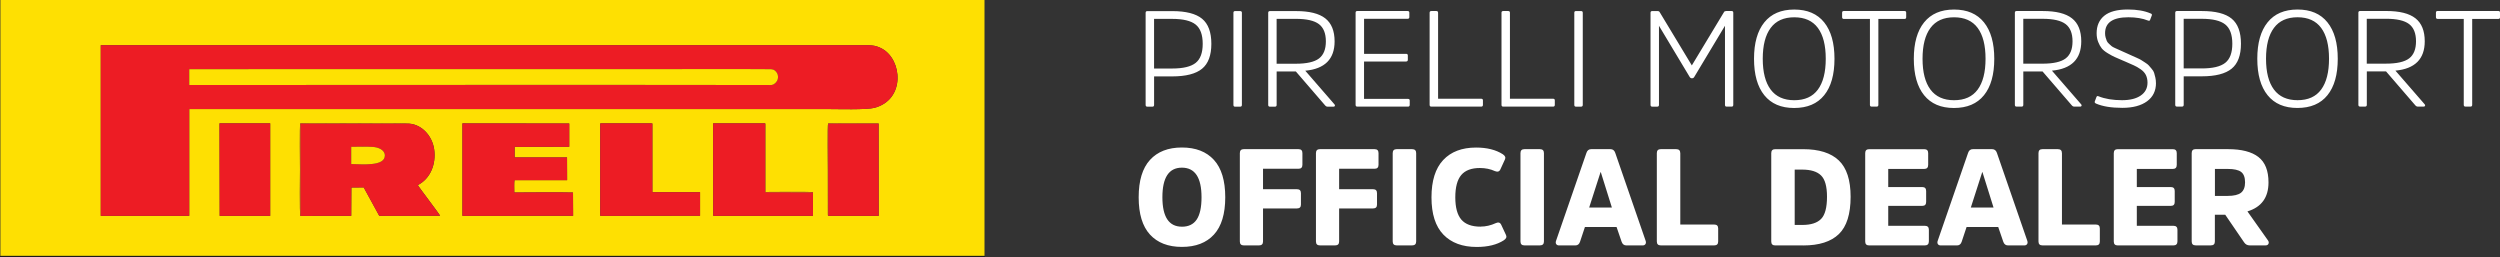
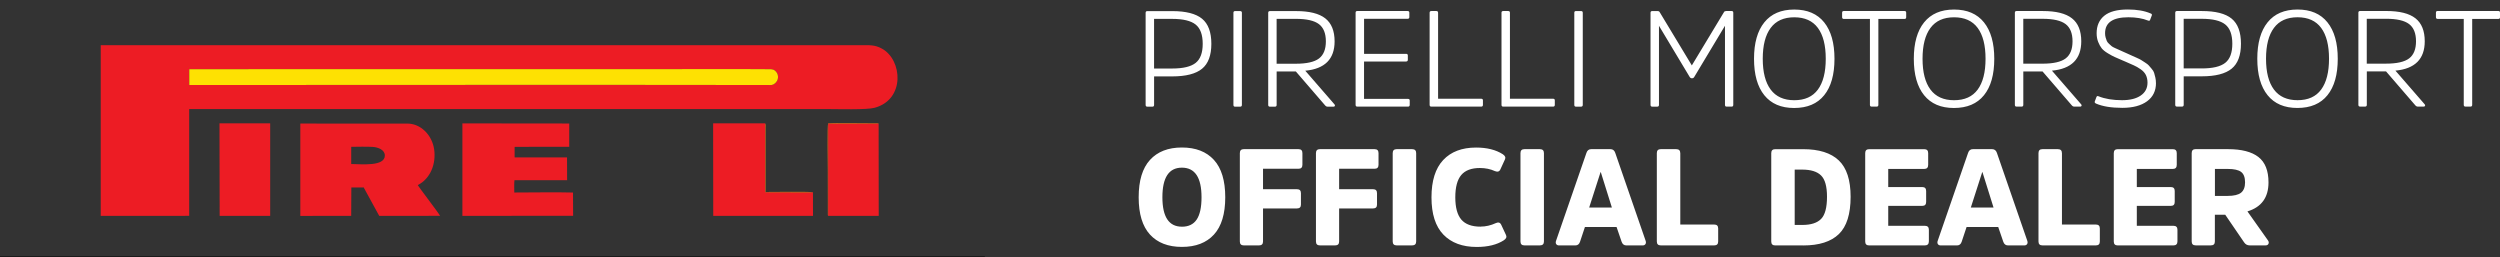
<svg xmlns="http://www.w3.org/2000/svg" xml:space="preserve" width="61.238mm" height="6.295mm" style="shape-rendering:geometricPrecision; text-rendering:geometricPrecision; image-rendering:optimizeQuality; fill-rule:evenodd; clip-rule:evenodd" viewBox="0 0 861.91 88.6">
  <rect x="0" y="0" width="861.91" height="88.6" fill="#333333" stroke="none" />
  <defs>
    <style type="text/css">       .fil3 {fill:black}    .fil1 {fill:#ED1C24}    .fil5 {fill:#F57714}    .fil4 {fill:#F58B11}    .fil6 {fill:#F89B0D}    .fil0 {fill:#FEE002}    .fil2 {fill:#FEE102}    .fil7 {fill:white;fill-rule:nonzero}     </style>
  </defs>
  <g id="Livello_x0020_1">
    <g id="_2004072702640">
-       <path class="fil0" d="M302.92 42.63l0.03 31.79 -17.42 0.01c-0.05,-0.08 -0.07,-0.08 -0.11,-0.31l-0.02 -15.64c0,-2.05 -0.21,-15.13 0.11,-15.97 2.15,-0.23 12.47,0.01 16.37,-0.03 0.13,-0 0.42,-0.01 0.53,-0 0.59,0.05 0.24,-0.04 0.51,0.15zm-39.11 -0.1c0.22,0.41 0.13,0.91 0.13,1.37l0 22.29c0.95,0 15.49,-0.16 16.25,0.08 0.02,0.01 0.06,0.03 0.1,0.05l0 8.1 -34.39 0 -0.04 -31.89 17.94 0zm-56.88 0.03l0.51 -0.04 16.96 0.01 0.52 0.03 0 23.71 16.44 0 0 8.11 -34.43 0.03 0 -31.86zm-131.25 -0.03l17.17 0 0.31 0 0 31.89 -17.41 0 -0.06 -31.89zm27.88 31.91c-0.33,-0.56 -0.14,-15.46 -0.14,-15.95 0,-1.99 -0.18,-15.21 0.11,-15.97 0.93,-0.15 16.97,-0.05 18.36,-0.05 2.04,0 17.86,-0.19 18.35,0.13 4.75,-0.14 8.74,3.92 9.46,8.89 0.71,4.94 -1.24,10.07 -5.64,12.31 0.24,0.61 7.18,9.6 7.68,10.6l-20.98 0.01 -5.36 -9.8 -4.25 0.02 -0.05 9.78 -17.53 0.02zm73.87 -20.18l18.07 0 0.03 7.85 -18.15 0c-0.15,1.03 -0.06,3.11 -0.06,4.25 6.15,0 14.34,-0.15 20.24,0.01l0.04 8.02 -38.17 0.02 0 -31.88 36.83 0.04 -0 8.02 -18.82 0.03 0 3.64zm-112.18 -16.66l0 36.81 -30.5 0.01 0 -58.83 261.95 0c3.11,0 4.84,-0.2 7.37,1.17 7.05,3.84 8.14,17.52 -2.55,20.41 -2.75,0.74 -12.87,0.43 -16.35,0.43l-219.91 0zm-65.11 50.6l339.28 0 0 -88.2 -339.27 0 -0 88.2z" />
      <path class="fil1" d="M65.24 29.31l0 -5.46 192.72 -0.03c2.12,0 4.25,0.01 6.37,0.03 1.04,0.01 2.04,-0.13 2.77,0.44 0.62,0.48 1.14,1.2 1.13,2.24 -0,1.08 -0.51,1.73 -1.04,2.2 -0.81,0.73 -1.37,0.58 -2.6,0.58 -66.42,-0.11 -132.93,0 -199.36,0zm219.91 8.29c3.48,0 13.6,0.31 16.35,-0.43 10.69,-2.88 9.6,-16.57 2.55,-20.41 -2.52,-1.38 -4.26,-1.17 -7.37,-1.17l-261.95 0 0 58.83 30.5 -0.01 0 -36.81 219.91 0z" />
      <path class="fil1" d="M121.09 50.62c2.26,-0.02 5.11,-0.1 7.3,0.02 1.96,0.1 4.26,1 4.29,2.94 0.05,3.9 -8.06,3 -11.59,2.97l0 -5.93zm-17.54 23.82l17.53 -0.02 0.05 -9.78 4.25 -0.02 5.36 9.8 20.98 -0.01c-0.5,-1 -7.43,-10 -7.68,-10.6 4.4,-2.24 6.35,-7.38 5.64,-12.31 -0.71,-4.97 -4.71,-9.03 -9.46,-8.89l-36.68 -0.01 0 31.84z" />
      <path class="fil2" d="M65.24 29.31c66.43,0 132.93,-0.11 199.36,0 1.23,0 1.79,0.15 2.6,-0.58 0.53,-0.47 1.04,-1.12 1.04,-2.2 0,-1.04 -0.52,-1.76 -1.13,-2.24 -0.73,-0.57 -1.74,-0.43 -2.77,-0.44 -2.12,-0.02 -4.24,-0.02 -6.37,-0.03l-192.72 0.03 0 5.46z" />
      <path class="fil1" d="M177.43 50.63l18.82 -0.03 0 -8.02 -36.83 -0.04 0 31.88 38.17 -0.02 -0.04 -8.02c-5.9,-0.16 -14.09,-0.01 -20.24,-0.01 -0,-1.14 -0.09,-3.21 0.06,-4.25l18.15 0 -0.03 -7.85 -18.07 0 0 -3.64z" />
-       <polygon class="fil1" points="206.93,74.42 241.36,74.39 241.36,66.27 224.92,66.27 224.92,42.56 224.4,42.53 207.44,42.53 206.93,42.56 " />
      <polygon class="fil1" points="280.28,66.32 263.81,66.27 263.81,42.53 245.86,42.53 245.9,74.42 280.29,74.42 " />
      <polygon class="fil1" points="75.73,74.42 93.15,74.42 93.15,42.53 92.84,42.53 75.67,42.53 " />
      <polygon class="fil1" points="285.52,74.43 302.95,74.42 302.92,42.63 285.52,42.63 " />
-       <path class="fil0" d="M121.09 56.55c3.53,0.03 11.64,0.93 11.59,-2.97 -0.03,-1.95 -2.33,-2.84 -4.29,-2.94 -2.19,-0.12 -5.04,-0.04 -7.3,-0.02l0 5.93z" />
      <polygon class="fil3" points="339.54,88.6 339.54,88.44 -0,88.44 -0,88.6 " />
-       <path class="fil4" d="M103.56 74.44l0 -31.84 36.68 0.01c-0.5,-0.33 -16.31,-0.13 -18.35,-0.13 -1.38,0 -17.42,-0.1 -18.36,0.05 -0.3,0.75 -0.11,13.97 -0.11,15.97 0,0.49 -0.19,15.39 0.14,15.95z" />
      <path class="fil5" d="M285.52 74.43l0 -31.8 17.4 0c-0.27,-0.19 0.08,-0.1 -0.51,-0.15 -0.11,-0.01 -0.4,0 -0.53,0 -3.9,0.04 -14.22,-0.19 -16.37,0.03 -0.31,0.83 -0.11,13.92 -0.11,15.97l0.02 15.64c0.04,0.23 0.06,0.22 0.11,0.31z" />
      <path class="fil6" d="M280.28 66.32c-0.03,-0.02 -0.07,-0.04 -0.1,-0.05 -0.77,-0.24 -15.31,-0.08 -16.25,-0.08l0 -22.29c0,-0.46 0.09,-0.96 -0.13,-1.37l0 23.74 16.48 0.05z" />
    </g>
    <path class="fil7" d="M397.88 23.62l6.25 0c3.76,0 6.45,-0.64 8.08,-1.93 1.63,-1.29 2.44,-3.48 2.44,-6.58 0,-3.13 -0.81,-5.35 -2.44,-6.65 -1.63,-1.3 -4.32,-1.95 -8.08,-1.95l-6.25 0 0 17.11zm-0.61 13.16l-1.69 0c-0.41,0 -0.61,-0.2 -0.61,-0.61l0 -31.73c0,-0.41 0.19,-0.61 0.57,-0.61l8.6 0c4.73,0 8.16,0.88 10.29,2.63 2.13,1.76 3.2,4.64 3.2,8.65 0,3.98 -1.07,6.85 -3.22,8.6 -2.14,1.75 -5.57,2.63 -10.27,2.63l-6.25 0 0 9.83c0,0.41 -0.2,0.61 -0.61,0.61zm27.97 -0.61l0 -31.78c0,-0.38 0.19,-0.57 0.57,-0.57l1.74 0c0.41,0 0.61,0.19 0.61,0.57l0 31.78c0,0.41 -0.2,0.61 -0.61,0.61l-1.74 0c-0.38,0 -0.57,-0.2 -0.57,-0.61zm14.9 -14.2l6.58 0c3.76,0 6.43,-0.6 8.02,-1.81 1.58,-1.21 2.37,-3.17 2.37,-5.9 0,-2.76 -0.8,-4.74 -2.4,-5.95 -1.6,-1.21 -4.23,-1.81 -7.9,-1.81l-6.68 0 0 15.47zm-2.3 -18.15l9.02 0c4.58,0 7.93,0.84 10.06,2.52 2.13,1.68 3.2,4.32 3.2,7.92 0,6.11 -3.37,9.49 -10.11,10.12l10.07 11.6c0.16,0.16 0.2,0.33 0.14,0.52 -0.06,0.19 -0.22,0.28 -0.47,0.28l-2.03 0c-0.34,0 -0.64,-0.16 -0.89,-0.47l-10.06 -11.66 -6.63 0 0 11.52c0,0.41 -0.2,0.61 -0.61,0.61l-1.69 0c-0.41,0 -0.61,-0.2 -0.61,-0.61l0 -31.78c0,-0.38 0.21,-0.57 0.61,-0.57zm46.96 17.39l-14.53 0 0 12.88 15.14 0c0.41,0 0.61,0.19 0.61,0.56l0 1.5c0,0.41 -0.2,0.61 -0.61,0.61l-17.44 0c-0.41,0 -0.61,-0.2 -0.61,-0.61l0 -31.78c0,-0.38 0.19,-0.57 0.57,-0.57l17.35 0c0.41,0 0.61,0.19 0.61,0.57l0 1.5c0,0.41 -0.2,0.61 -0.61,0.61l-15 0 0 12.08 14.53 0c0.38,0 0.56,0.2 0.56,0.61l0 1.41c0,0.41 -0.19,0.61 -0.56,0.61zm11 -16.83l0 29.66 14.85 0c0.41,0 0.61,0.19 0.61,0.56l0 1.55c0,0.41 -0.2,0.61 -0.61,0.61l-17.16 0c-0.41,0 -0.61,-0.2 -0.61,-0.61l0 -31.78c0,-0.38 0.2,-0.57 0.61,-0.57l1.69 0c0.41,0 0.61,0.19 0.61,0.57zm24.77 0l0 29.66 14.86 0c0.41,0 0.61,0.19 0.61,0.56l0 1.55c0,0.41 -0.2,0.61 -0.61,0.61l-17.16 0c-0.41,0 -0.61,-0.2 -0.61,-0.61l0 -31.78c0,-0.38 0.2,-0.57 0.61,-0.57l1.69 0c0.41,0 0.61,0.19 0.61,0.57zm22.19 31.78l0 -31.78c0,-0.38 0.19,-0.57 0.57,-0.57l1.74 0c0.41,0 0.61,0.19 0.61,0.57l0 31.78c0,0.41 -0.2,0.61 -0.61,0.61l-1.74 0c-0.38,0 -0.57,-0.2 -0.57,-0.61zm41.35 -9.61c-0.19,0.29 -0.44,0.44 -0.78,0.44 -0.34,0 -0.59,-0.15 -0.78,-0.44l-10.6 -17.66 0 27.27c0,0.41 -0.2,0.61 -0.61,0.61l-1.69 0c-0.41,0 -0.61,-0.2 -0.61,-0.61l0 -31.78c0,-0.38 0.2,-0.57 0.6,-0.57l1.82 0c0.37,0 0.62,0.13 0.75,0.4l11.07 18.34 11.1 -18.4c0.12,-0.23 0.38,-0.35 0.76,-0.35l1.86 0c0.38,0 0.57,0.19 0.57,0.57l0 31.78c0,0.41 -0.19,0.61 -0.56,0.61l-1.74 0c-0.37,0 -0.56,-0.2 -0.56,-0.61l0 -27.27 -10.6 17.66zm24.16 -18.84c2.36,-2.94 5.8,-4.42 10.32,-4.42 4.51,0 7.95,1.47 10.32,4.42 2.37,2.95 3.55,7.13 3.55,12.55 0,5.45 -1.18,9.65 -3.55,12.57 -2.36,2.93 -5.82,4.4 -10.37,4.4 -4.48,0 -7.91,-1.47 -10.27,-4.4 -2.37,-2.93 -3.55,-7.12 -3.55,-12.57 0,-5.42 1.18,-9.61 3.55,-12.55zm10.32 26.84c3.64,0 6.35,-1.22 8.15,-3.67 1.8,-2.44 2.71,-5.99 2.71,-10.62 0,-4.64 -0.9,-8.18 -2.71,-10.63 -1.8,-2.44 -4.52,-3.67 -8.15,-3.67 -3.6,0 -6.32,1.22 -8.13,3.67 -1.82,2.44 -2.73,5.99 -2.73,10.63 0,4.64 0.91,8.18 2.73,10.62 1.82,2.44 4.53,3.67 8.13,3.67zm16.5 -28.63l0 -1.55c0,-0.38 0.19,-0.57 0.56,-0.57l20.97 0c0.38,0 0.56,0.19 0.56,0.57l0 1.55c0,0.41 -0.19,0.61 -0.56,0.61l-9.03 0 0 29.62c0,0.41 -0.2,0.61 -0.61,0.61l-1.69 0c-0.41,0 -0.61,-0.2 -0.61,-0.61l0 -29.62 -8.98 0c-0.41,0 -0.61,-0.2 -0.61,-0.61zm28.27 1.79c2.37,-2.94 5.81,-4.42 10.32,-4.42 4.51,0 7.95,1.47 10.32,4.42 2.37,2.95 3.55,7.13 3.55,12.55 0,5.45 -1.18,9.65 -3.55,12.57 -2.37,2.93 -5.82,4.4 -10.37,4.4 -4.48,0 -7.91,-1.47 -10.27,-4.4 -2.37,-2.93 -3.55,-7.12 -3.55,-12.57 0,-5.42 1.18,-9.61 3.55,-12.55zm10.32 26.84c3.64,0 6.35,-1.22 8.15,-3.67 1.8,-2.44 2.71,-5.99 2.71,-10.62 0,-4.64 -0.9,-8.18 -2.71,-10.63 -1.8,-2.44 -4.52,-3.67 -8.15,-3.67 -3.6,0 -6.32,1.22 -8.13,3.67 -1.82,2.44 -2.73,5.99 -2.73,10.63 0,4.64 0.91,8.18 2.73,10.62 1.82,2.44 4.53,3.67 8.13,3.67zm23.88 -12.6l6.58 0c3.76,0 6.43,-0.6 8.02,-1.81 1.58,-1.21 2.37,-3.17 2.37,-5.9 0,-2.76 -0.8,-4.74 -2.4,-5.95 -1.6,-1.21 -4.23,-1.81 -7.9,-1.81l-6.68 0 0 15.47zm-2.3 -18.15l9.02 0c4.58,0 7.93,0.84 10.06,2.52 2.13,1.68 3.2,4.32 3.2,7.92 0,6.11 -3.37,9.49 -10.11,10.12l10.07 11.6c0.16,0.16 0.2,0.33 0.14,0.52 -0.06,0.19 -0.22,0.28 -0.47,0.28l-2.03 0c-0.34,0 -0.64,-0.16 -0.89,-0.47l-10.06 -11.66 -6.63 0 0 11.52c0,0.41 -0.2,0.61 -0.61,0.61l-1.69 0c-0.41,0 -0.61,-0.2 -0.61,-0.61l0 -31.78c0,-0.38 0.2,-0.57 0.61,-0.57zm48.04 24.82c0,2.69 -1.02,4.8 -3.08,6.3 -2.05,1.5 -4.9,2.26 -8.53,2.26 -3.76,0 -6.77,-0.49 -9.03,-1.46 -0.41,-0.19 -0.56,-0.42 -0.47,-0.71l0.56 -1.5c0.13,-0.38 0.36,-0.49 0.71,-0.33 2.26,0.91 4.97,1.36 8.13,1.36 2.76,0 4.91,-0.53 6.46,-1.61 1.55,-1.06 2.33,-2.54 2.33,-4.43 0,-1 -0.19,-1.88 -0.56,-2.64 -0.38,-0.75 -0.98,-1.42 -1.83,-2 -0.85,-0.58 -1.61,-1.03 -2.32,-1.33 -0.71,-0.31 -1.7,-0.74 -2.99,-1.32 -0.09,-0.03 -0.16,-0.07 -0.24,-0.1 -0.07,-0.03 -0.15,-0.06 -0.23,-0.1 -0.09,-0.04 -0.19,-0.09 -0.31,-0.13 -1.26,-0.56 -2.19,-0.96 -2.8,-1.22 -0.61,-0.26 -1.39,-0.69 -2.36,-1.27 -0.97,-0.58 -1.68,-1.15 -2.14,-1.72 -0.45,-0.56 -0.86,-1.29 -1.22,-2.19 -0.36,-0.89 -0.54,-1.9 -0.54,-3.03 0,-2.57 0.88,-4.58 2.63,-6.02 1.76,-1.44 4.47,-2.16 8.13,-2.16 3.13,0 5.75,0.45 7.85,1.36 0.37,0.12 0.52,0.34 0.42,0.66l-0.56 1.46c-0.09,0.38 -0.34,0.49 -0.75,0.33 -1.88,-0.75 -4.14,-1.13 -6.77,-1.13 -5.36,0 -8.04,1.83 -8.04,5.5 0,0.53 0.06,1.03 0.19,1.47 0.13,0.46 0.26,0.85 0.4,1.18 0.14,0.33 0.4,0.67 0.78,1.01 0.38,0.34 0.67,0.61 0.89,0.8 0.22,0.19 0.62,0.41 1.19,0.66 0.57,0.26 1,0.45 1.27,0.57 0.27,0.12 0.76,0.34 1.46,0.66 0.7,0.31 1.19,0.53 1.48,0.66 0.95,0.43 1.49,0.67 1.63,0.74 0.15,0.06 0.66,0.29 1.53,0.68 0.88,0.39 1.41,0.66 1.61,0.8 0.2,0.14 0.64,0.42 1.32,0.85 0.67,0.42 1.11,0.77 1.32,1.03 0.2,0.27 0.53,0.64 0.97,1.13 0.44,0.49 0.73,0.96 0.87,1.42 0.14,0.45 0.28,0.99 0.42,1.6 0.14,0.61 0.21,1.24 0.21,1.9zm9.55 -5.03l6.25 0c3.76,0 6.45,-0.64 8.08,-1.93 1.63,-1.29 2.44,-3.48 2.44,-6.58 0,-3.13 -0.81,-5.35 -2.44,-6.65 -1.63,-1.3 -4.32,-1.95 -8.08,-1.95l-6.25 0 0 17.11zm-0.61 13.16l-1.69 0c-0.41,0 -0.61,-0.2 -0.61,-0.61l0 -31.73c0,-0.41 0.19,-0.61 0.57,-0.61l8.6 0c4.73,0 8.16,0.88 10.29,2.63 2.13,1.76 3.2,4.64 3.2,8.65 0,3.98 -1.07,6.85 -3.22,8.6 -2.14,1.75 -5.57,2.63 -10.27,2.63l-6.25 0 0 9.83c0,0.41 -0.21,0.61 -0.61,0.61zm29.54 -29.05c2.36,-2.94 5.81,-4.42 10.32,-4.42 4.51,0 7.95,1.47 10.32,4.42 2.37,2.95 3.55,7.13 3.55,12.55 0,5.45 -1.18,9.65 -3.55,12.57 -2.36,2.93 -5.82,4.4 -10.37,4.4 -4.48,0 -7.91,-1.47 -10.27,-4.4 -2.37,-2.93 -3.55,-7.12 -3.55,-12.57 0,-5.42 1.18,-9.61 3.55,-12.55zm10.32 26.84c3.64,0 6.35,-1.22 8.15,-3.67 1.8,-2.44 2.71,-5.99 2.71,-10.62 0,-4.64 -0.9,-8.18 -2.71,-10.63 -1.8,-2.44 -4.52,-3.67 -8.15,-3.67 -3.6,0 -6.32,1.22 -8.13,3.67 -1.82,2.44 -2.73,5.99 -2.73,10.63 0,4.64 0.91,8.18 2.73,10.62 1.82,2.44 4.53,3.67 8.13,3.67zm23.88 -12.6l6.58 0c3.76,0 6.43,-0.6 8.02,-1.81 1.58,-1.21 2.37,-3.17 2.37,-5.9 0,-2.76 -0.8,-4.74 -2.4,-5.95 -1.6,-1.21 -4.23,-1.81 -7.9,-1.81l-6.68 0 0 15.47zm-2.3 -18.15l9.02 0c4.58,0 7.93,0.84 10.06,2.52 2.13,1.68 3.2,4.32 3.2,7.92 0,6.11 -3.37,9.49 -10.11,10.12l10.08 11.6c0.16,0.16 0.2,0.33 0.14,0.52 -0.06,0.19 -0.22,0.28 -0.47,0.28l-2.03 0c-0.34,0 -0.64,-0.16 -0.89,-0.47l-10.06 -11.66 -6.63 0 0 11.52c0,0.41 -0.2,0.61 -0.61,0.61l-1.69 0c-0.41,0 -0.61,-0.2 -0.61,-0.61l0 -31.78c0,-0.38 0.2,-0.57 0.61,-0.57zm26.14 2.12l0 -1.55c0,-0.38 0.19,-0.57 0.56,-0.57l20.97 0c0.38,0 0.56,0.19 0.56,0.57l0 1.55c0,0.41 -0.19,0.61 -0.56,0.61l-9.03 0 0 29.62c0,0.41 -0.2,0.61 -0.61,0.61l-1.69 0c-0.41,0 -0.61,-0.2 -0.61,-0.61l0 -29.62 -8.98 0c-0.41,0 -0.61,-0.2 -0.61,-0.61zm-432.35 44.94c4.77,0 8.45,1.43 11.05,4.28 2.6,2.85 3.9,7.15 3.9,12.88 0,5.73 -1.3,10.02 -3.9,12.86 -2.6,2.84 -6.28,4.25 -11.05,4.25 -4.73,0 -8.4,-1.42 -11,-4.25 -2.6,-2.84 -3.9,-7.12 -3.9,-12.86 0,-5.74 1.3,-10.03 3.9,-12.88 2.6,-2.85 6.27,-4.28 11,-4.28zm0 27.31c2.29,0 3.99,-0.82 5.1,-2.47 1.11,-1.65 1.67,-4.21 1.67,-7.69 0,-6.8 -2.26,-10.2 -6.77,-10.2 -4.48,0 -6.72,3.4 -6.72,10.2 0,6.77 2.24,10.15 6.72,10.15zm39.68 -6.3l-11.71 0 0 11.38c0,0.91 -0.45,1.36 -1.36,1.36l-5.27 0c-0.91,0 -1.36,-0.45 -1.36,-1.36l0 -30.46c0,-0.91 0.46,-1.36 1.36,-1.36l18.85 0c0.91,0 1.36,0.45 1.36,1.36l0 4.04c0,0.91 -0.46,1.36 -1.36,1.36l-12.22 0 0 7.05 11.71 0c0.91,0 1.36,0.45 1.36,1.36l0 3.95c0,0.88 -0.45,1.32 -1.36,1.32zm26.23 0l-11.7 0 0 11.38c0,0.91 -0.45,1.36 -1.36,1.36l-5.27 0c-0.91,0 -1.36,-0.45 -1.36,-1.36l0 -30.46c0,-0.91 0.46,-1.36 1.36,-1.36l18.85 0c0.91,0 1.36,0.45 1.36,1.36l0 4.04c0,0.91 -0.46,1.36 -1.36,1.36l-12.22 0 0 7.05 11.7 0c0.91,0 1.36,0.45 1.36,1.36l0 3.95c0,0.88 -0.45,1.32 -1.36,1.32zm6.77 11.38l0 -30.46c0,-0.91 0.46,-1.36 1.37,-1.36l5.31 0c0.94,0 1.41,0.45 1.41,1.36l0 30.46c0,0.91 -0.47,1.36 -1.41,1.36l-5.31 0c-0.91,0 -1.37,-0.45 -1.37,-1.36zm30.28 -5.12c1.79,0 3.56,-0.41 5.31,-1.22 0.88,-0.41 1.51,-0.17 1.88,0.71l1.6 3.43c0.31,0.66 0.06,1.25 -0.75,1.79 -2.38,1.54 -5.5,2.31 -9.35,2.31 -4.92,0 -8.75,-1.42 -11.49,-4.25 -2.74,-2.84 -4.11,-7.12 -4.11,-12.86 0,-5.7 1.35,-9.99 4.04,-12.86 2.69,-2.87 6.47,-4.3 11.33,-4.3 3.76,0 6.83,0.77 9.21,2.3 0.81,0.53 1.07,1.13 0.75,1.79l-1.55 3.38c-0.34,0.81 -0.97,1.03 -1.88,0.66 -1.57,-0.72 -3.31,-1.08 -5.22,-1.08 -2.91,0 -5.05,0.81 -6.42,2.42 -1.36,1.62 -2.05,4.18 -2.05,7.69 0,3.51 0.7,6.07 2.09,7.69 1.39,1.61 3.6,2.42 6.61,2.42zm13.77 5.12l0 -30.46c0,-0.91 0.46,-1.36 1.37,-1.36l5.31 0c0.94,0 1.41,0.45 1.41,1.36l0 30.46c0,0.91 -0.47,1.36 -1.41,1.36l-5.31 0c-0.91,0 -1.37,-0.45 -1.37,-1.36zm23.69 -11.7l7.82 0 -3.81 -12.18 -0.09 -0.02 -3.92 12.19zm0.7 -20.12l6.63 0c0.81,0 1.36,0.42 1.65,1.27l10.48 30.32c0.16,0.47 0.13,0.85 -0.07,1.15 -0.2,0.3 -0.53,0.45 -0.97,0.45l-5.59 0c-0.81,0 -1.36,-0.42 -1.65,-1.27l-1.74 -5.08 -10.91 0 -1.69 5.08c-0.28,0.84 -0.81,1.27 -1.6,1.27l-5.64 0c-0.44,0 -0.76,-0.15 -0.96,-0.45 -0.2,-0.29 -0.23,-0.67 -0.07,-1.13l10.48 -30.32c0.28,-0.86 0.83,-1.29 1.65,-1.29zm30.71 1.36l0 24.63 11.7 0c0.91,0 1.36,0.45 1.36,1.36l0 4.47c0,0.91 -0.45,1.36 -1.36,1.36l-18.43 0c-0.91,0 -1.36,-0.45 -1.36,-1.36l0 -30.46c0,-0.91 0.46,-1.36 1.36,-1.36l5.31 0c0.94,0 1.41,0.45 1.41,1.36zm42.4 31.83l-9.68 0c-0.91,0 -1.36,-0.45 -1.36,-1.36l0 -30.46c0,-0.91 0.46,-1.36 1.36,-1.36l9.64 0c5.48,0 9.58,1.29 12.29,3.88 2.71,2.58 4.07,6.76 4.07,12.53 0,5.95 -1.35,10.24 -4.04,12.85 -2.7,2.62 -6.79,3.93 -12.27,3.93zm-0.38 -26.14l-2.58 0 0 19.08 2.63 0c2.98,0 5.14,-0.7 6.49,-2.09 1.35,-1.39 2.02,-3.94 2.02,-7.64 0,-3.54 -0.68,-5.99 -2.05,-7.33 -1.36,-1.35 -3.53,-2.02 -6.51,-2.02zm41.42 12.5l-11.75 0 0 6.87 12.6 0c0.94,0 1.41,0.45 1.41,1.36l0 4c0,0.94 -0.47,1.41 -1.41,1.41l-19.18 0c-0.91,0 -1.36,-0.45 -1.36,-1.36l0 -30.46c0,-0.91 0.46,-1.36 1.36,-1.36l18.99 0c0.91,0 1.36,0.45 1.36,1.36l0 4.04c0,0.94 -0.45,1.41 -1.36,1.41l-12.41 0 0 6.25 11.75 0c0.88,0 1.32,0.46 1.32,1.36l0 3.76c0,0.91 -0.44,1.36 -1.32,1.36zm16.73 0.57l7.82 0 -3.81 -12.18 -0.09 -0.02 -3.92 12.19zm0.7 -20.12l6.63 0c0.81,0 1.36,0.42 1.65,1.27l10.48 30.32c0.16,0.47 0.13,0.85 -0.07,1.15 -0.2,0.3 -0.53,0.45 -0.97,0.45l-5.59 0c-0.81,0 -1.36,-0.42 -1.65,-1.27l-1.74 -5.08 -10.91 0 -1.69 5.08c-0.28,0.84 -0.81,1.27 -1.6,1.27l-5.64 0c-0.44,0 -0.76,-0.15 -0.96,-0.45 -0.2,-0.29 -0.23,-0.67 -0.07,-1.13l10.48 -30.32c0.28,-0.86 0.83,-1.29 1.65,-1.29zm30.71 1.36l0 24.63 11.7 0c0.91,0 1.36,0.45 1.36,1.36l0 4.47c0,0.91 -0.45,1.36 -1.36,1.36l-18.43 0c-0.91,0 -1.36,-0.45 -1.36,-1.36l0 -30.46c0,-0.91 0.46,-1.36 1.36,-1.36l5.31 0c0.94,0 1.41,0.45 1.41,1.36zm37.56 18.19l-11.75 0 0 6.87 12.6 0c0.94,0 1.41,0.45 1.41,1.36l0 4c0,0.94 -0.47,1.41 -1.41,1.41l-19.18 0c-0.91,0 -1.36,-0.45 -1.36,-1.36l0 -30.46c0,-0.91 0.46,-1.36 1.36,-1.36l18.99 0c0.91,0 1.36,0.45 1.36,1.36l0 4.04c0,0.94 -0.45,1.41 -1.36,1.41l-12.41 0 0 6.25 11.75 0c0.88,0 1.32,0.46 1.32,1.36l0 3.76c0,0.91 -0.44,1.36 -1.32,1.36zm15.18 -3.43l4.37 0c2.16,0 3.71,-0.37 4.63,-1.1 0.92,-0.74 1.39,-1.92 1.39,-3.55 0,-1.72 -0.45,-2.93 -1.36,-3.62 -0.91,-0.69 -2.44,-1.03 -4.61,-1.03l-4.42 0 0 9.31zm-6.63 -16.12l11.14 0c4.67,0 8.16,0.9 10.48,2.7 2.32,1.8 3.48,4.72 3.48,8.77 0,5.19 -2.42,8.52 -7.26,9.99l7.05 9.96c0.31,0.42 0.38,0.81 0.21,1.19 -0.17,0.38 -0.51,0.57 -1.01,0.57l-5.48 0c-0.81,0 -1.47,-0.36 -1.94,-1.08l-6.49 -9.5 -3.57 0 0 9.21c0,0.91 -0.45,1.36 -1.36,1.36l-5.27 0c-0.91,0 -1.36,-0.45 -1.36,-1.36l0 -30.46c0,-0.91 0.46,-1.36 1.36,-1.36z" />
  </g>
</svg>